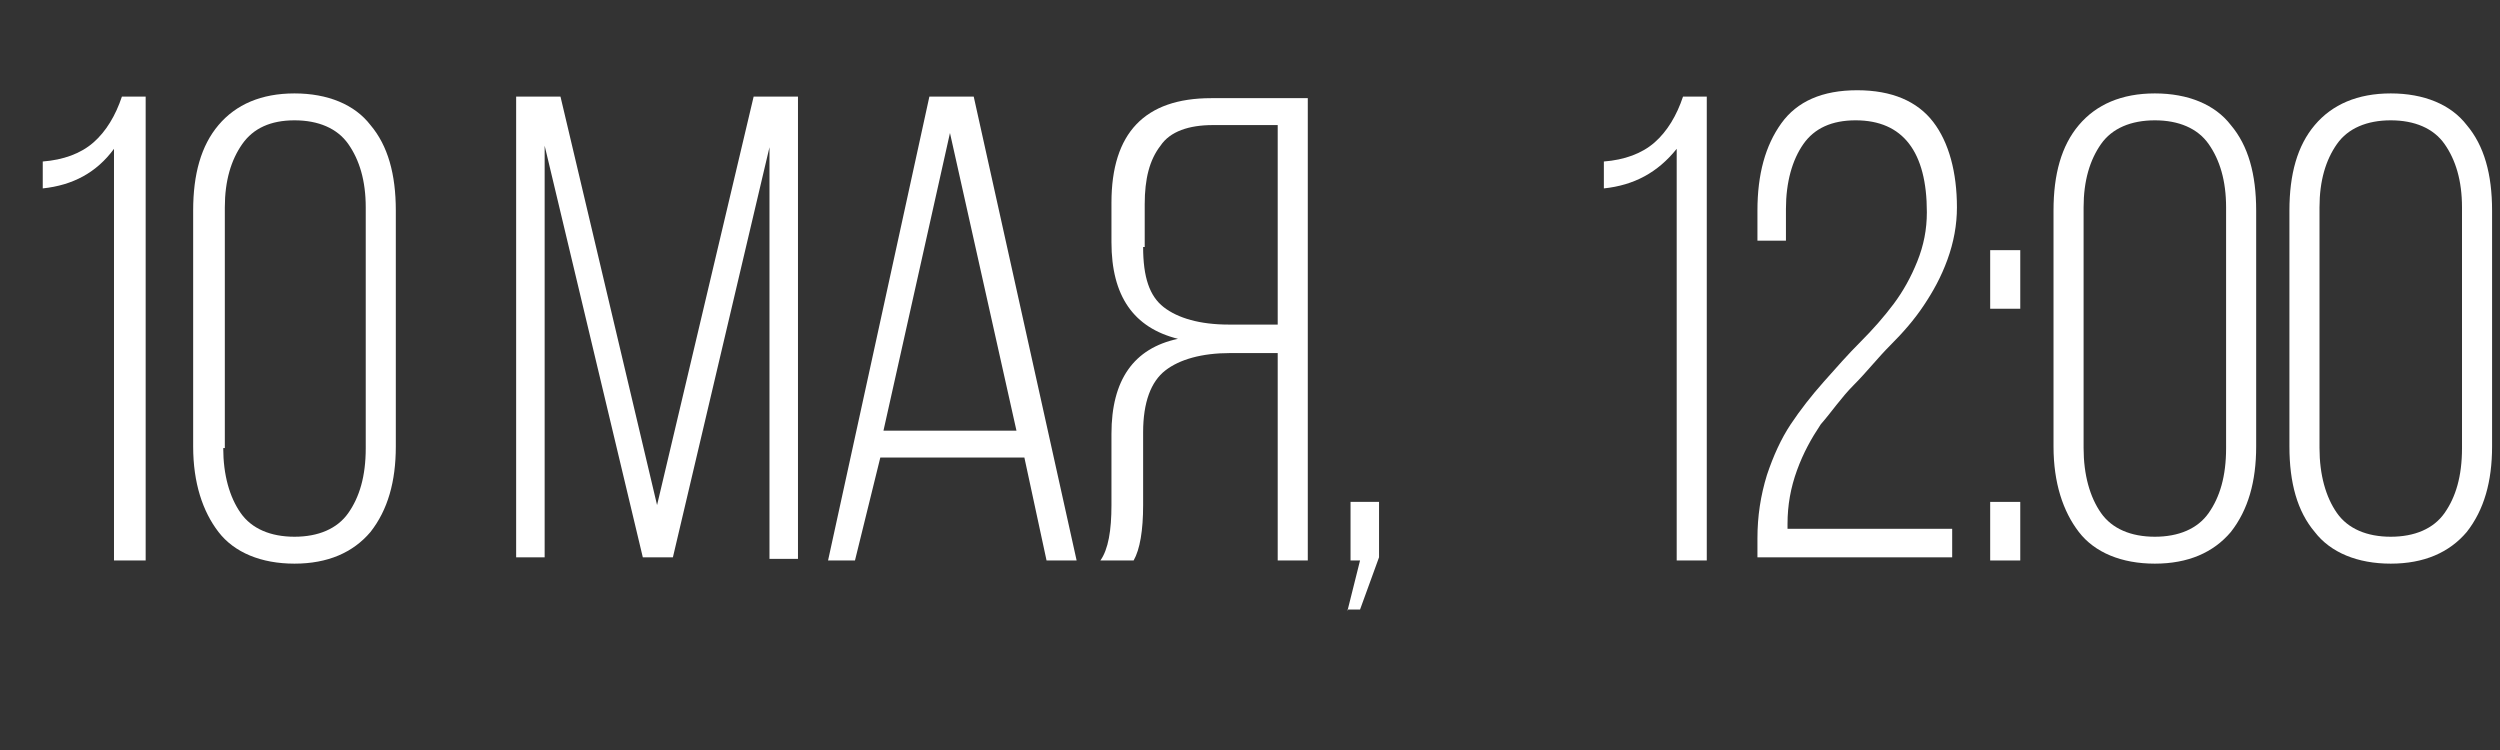
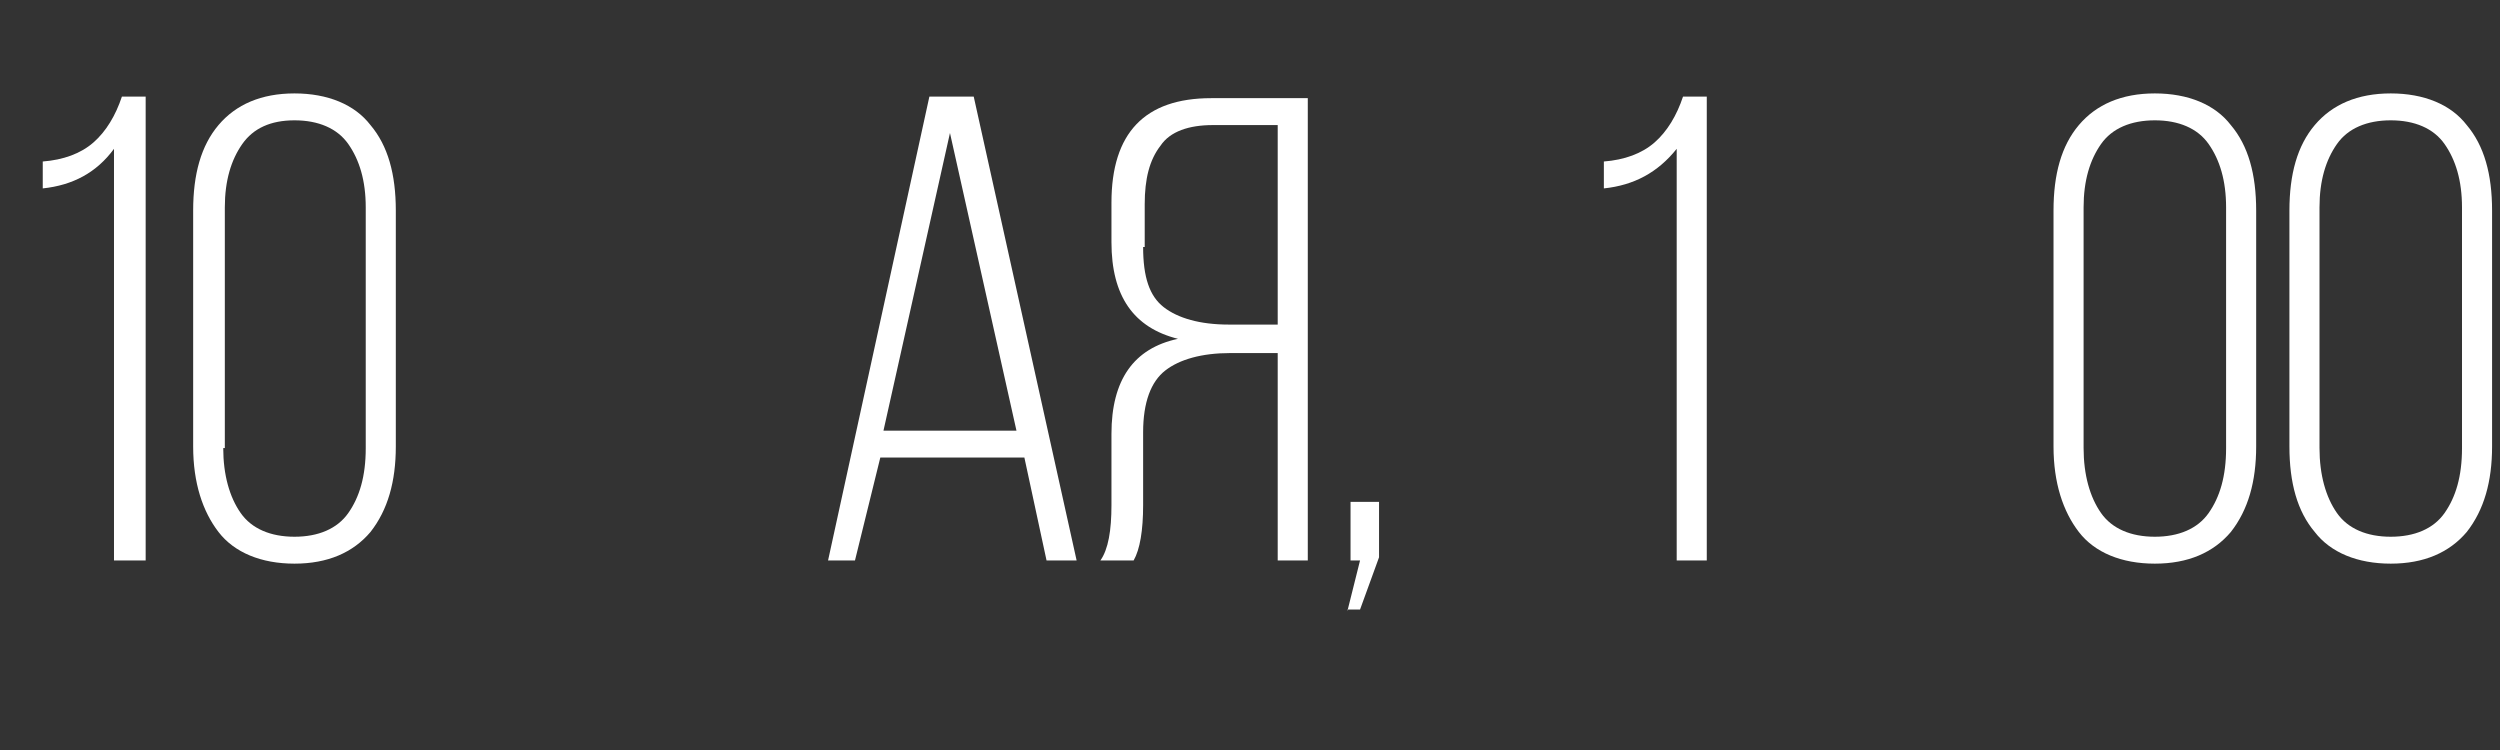
<svg xmlns="http://www.w3.org/2000/svg" version="1.1" id="Слой_1" x="0px" y="0px" viewBox="0 0 157.9 47.4" style="enable-background:new 0 0 157.9 47.4;" xml:space="preserve">
  <rect x="0" y="0" width="157.9" height="47.4" fill="#333333" stroke="none" />
  <style type="text/css"> .st0{fill:#FFFFFF;} </style>
  <g>
    <g>
      <path class="st0" d="M2.7,11.9v-1.7C4,10.1,5.1,9.7,5.9,9c0.8-0.7,1.4-1.7,1.8-2.9h1.5v29.3H7.2v-26C6.1,10.9,4.6,11.7,2.7,11.9z" />
      <path class="st0" d="M12.2,28.2V13.3c0-2.3,0.5-4.1,1.6-5.4c1.1-1.3,2.7-2,4.8-2s3.8,0.7,4.8,2c1.1,1.3,1.6,3.1,1.6,5.4v14.9 c0,2.2-0.5,4-1.6,5.4c-1.1,1.3-2.7,2-4.8,2s-3.8-0.7-4.8-2C12.8,32.3,12.2,30.5,12.2,28.2z M14.1,28.3c0,1.7,0.4,3.1,1.1,4.1 s1.9,1.5,3.4,1.5s2.7-0.5,3.4-1.5c0.7-1,1.1-2.3,1.1-4.1V13.1c0-1.7-0.4-3-1.1-4c-0.7-1-1.9-1.5-3.4-1.5S16,8.1,15.3,9.1 c-0.7,1-1.1,2.3-1.1,4V28.3z" />
-       <path class="st0" d="M32.6,35.4V6.1h2.8l6.1,25.8l6.1-25.8h2.8v29.2h-1.8v-26l-6.1,25.9h-1.9l-6.2-26v26H32.6z" />
      <path class="st0" d="M52.3,35.4l6.4-29.3h2.8L68,35.4h-1.9l-1.4-6.5h-9.1L54,35.4H52.3z M55.8,27.2h8.4L60,8.4L55.8,27.2z" />
      <path class="st0" d="M69.5,35.4c0.5-0.7,0.7-1.9,0.7-3.5v-4.5c0-3.4,1.4-5.4,4.2-6c-2.8-0.7-4.2-2.7-4.2-6.1v-2.5 c0-4.4,2.1-6.6,6.3-6.6h6.1v29.2h-1.9V22.3h-3c-1.8,0-3.2,0.4-4.1,1.1c-0.9,0.7-1.4,2-1.4,3.9v4.6c0,1.6-0.2,2.8-0.6,3.5H69.5z M72.2,15.6c0,1.9,0.4,3.1,1.3,3.8c0.9,0.7,2.3,1.1,4.1,1.1h3.1V7.9h-4.1c-1.5,0-2.7,0.4-3.3,1.3c-0.7,0.9-1,2.1-1,3.7V15.6z" />
      <path class="st0" d="M85.1,38.6l0.8-3.2h-0.6v-3.7h1.8v3.5l-1.2,3.3H85.1z" />
      <path class="st0" d="M101.3,11.9v-1.7c1.3-0.1,2.4-0.5,3.2-1.2c0.8-0.7,1.4-1.7,1.8-2.9h1.5v29.3h-1.9v-26 C104.7,10.9,103.2,11.7,101.3,11.9z" />
-       <path class="st0" d="M111,35.4v-1.4c0-1.4,0.2-2.7,0.6-4c0.4-1.2,0.9-2.3,1.5-3.2c0.6-0.9,1.3-1.8,2.1-2.7 c0.8-0.9,1.5-1.7,2.3-2.5c0.8-0.8,1.5-1.6,2.1-2.4c0.6-0.8,1.1-1.7,1.5-2.7c0.4-1,0.6-2,0.6-3.1c0-3.8-1.5-5.8-4.5-5.8 c-1.5,0-2.6,0.5-3.3,1.5c-0.7,1-1.1,2.4-1.1,4.1v2H111v-1.9c0-2.3,0.5-4.1,1.5-5.5c1-1.4,2.6-2.1,4.8-2.1c2.2,0,3.8,0.7,4.8,2 c1,1.3,1.5,3.2,1.5,5.4c0,1.1-0.2,2.2-0.6,3.3s-0.9,2-1.5,2.9c-0.6,0.9-1.3,1.7-2.1,2.5s-1.5,1.7-2.3,2.5s-1.4,1.7-2.1,2.5 c-0.6,0.9-1.1,1.8-1.5,2.9c-0.4,1.1-0.6,2.2-0.6,3.4v0.3h10.4v1.8H111z" />
-       <path class="st0" d="M125.7,19.5v-3.7h1.9v3.7H125.7z M125.7,35.4v-3.7h1.9v3.7H125.7z" />
      <path class="st0" d="M129.7,28.2V13.3c0-2.3,0.5-4.1,1.6-5.4c1.1-1.3,2.7-2,4.8-2c2.1,0,3.8,0.7,4.8,2c1.1,1.3,1.6,3.1,1.6,5.4 v14.9c0,2.2-0.5,4-1.6,5.4c-1.1,1.3-2.7,2-4.8,2c-2.1,0-3.8-0.7-4.8-2C130.3,32.3,129.7,30.5,129.7,28.2z M131.6,28.3 c0,1.7,0.4,3.1,1.1,4.1s1.9,1.5,3.4,1.5c1.5,0,2.7-0.5,3.4-1.5c0.7-1,1.1-2.3,1.1-4.1V13.1c0-1.7-0.4-3-1.1-4 c-0.7-1-1.9-1.5-3.4-1.5c-1.5,0-2.7,0.5-3.4,1.5c-0.7,1-1.1,2.3-1.1,4V28.3z" />
      <path class="st0" d="M144.6,28.2V13.3c0-2.3,0.5-4.1,1.6-5.4c1.1-1.3,2.7-2,4.8-2c2.1,0,3.8,0.7,4.8,2c1.1,1.3,1.6,3.1,1.6,5.4 v14.9c0,2.2-0.5,4-1.6,5.4c-1.1,1.3-2.7,2-4.8,2c-2.1,0-3.8-0.7-4.8-2C145.1,32.3,144.6,30.5,144.6,28.2z M146.5,28.3 c0,1.7,0.4,3.1,1.1,4.1s1.9,1.5,3.4,1.5c1.5,0,2.7-0.5,3.4-1.5c0.7-1,1.1-2.3,1.1-4.1V13.1c0-1.7-0.4-3-1.1-4 c-0.7-1-1.9-1.5-3.4-1.5c-1.5,0-2.7,0.5-3.4,1.5c-0.7,1-1.1,2.3-1.1,4V28.3z" />
    </g>
  </g>
</svg>